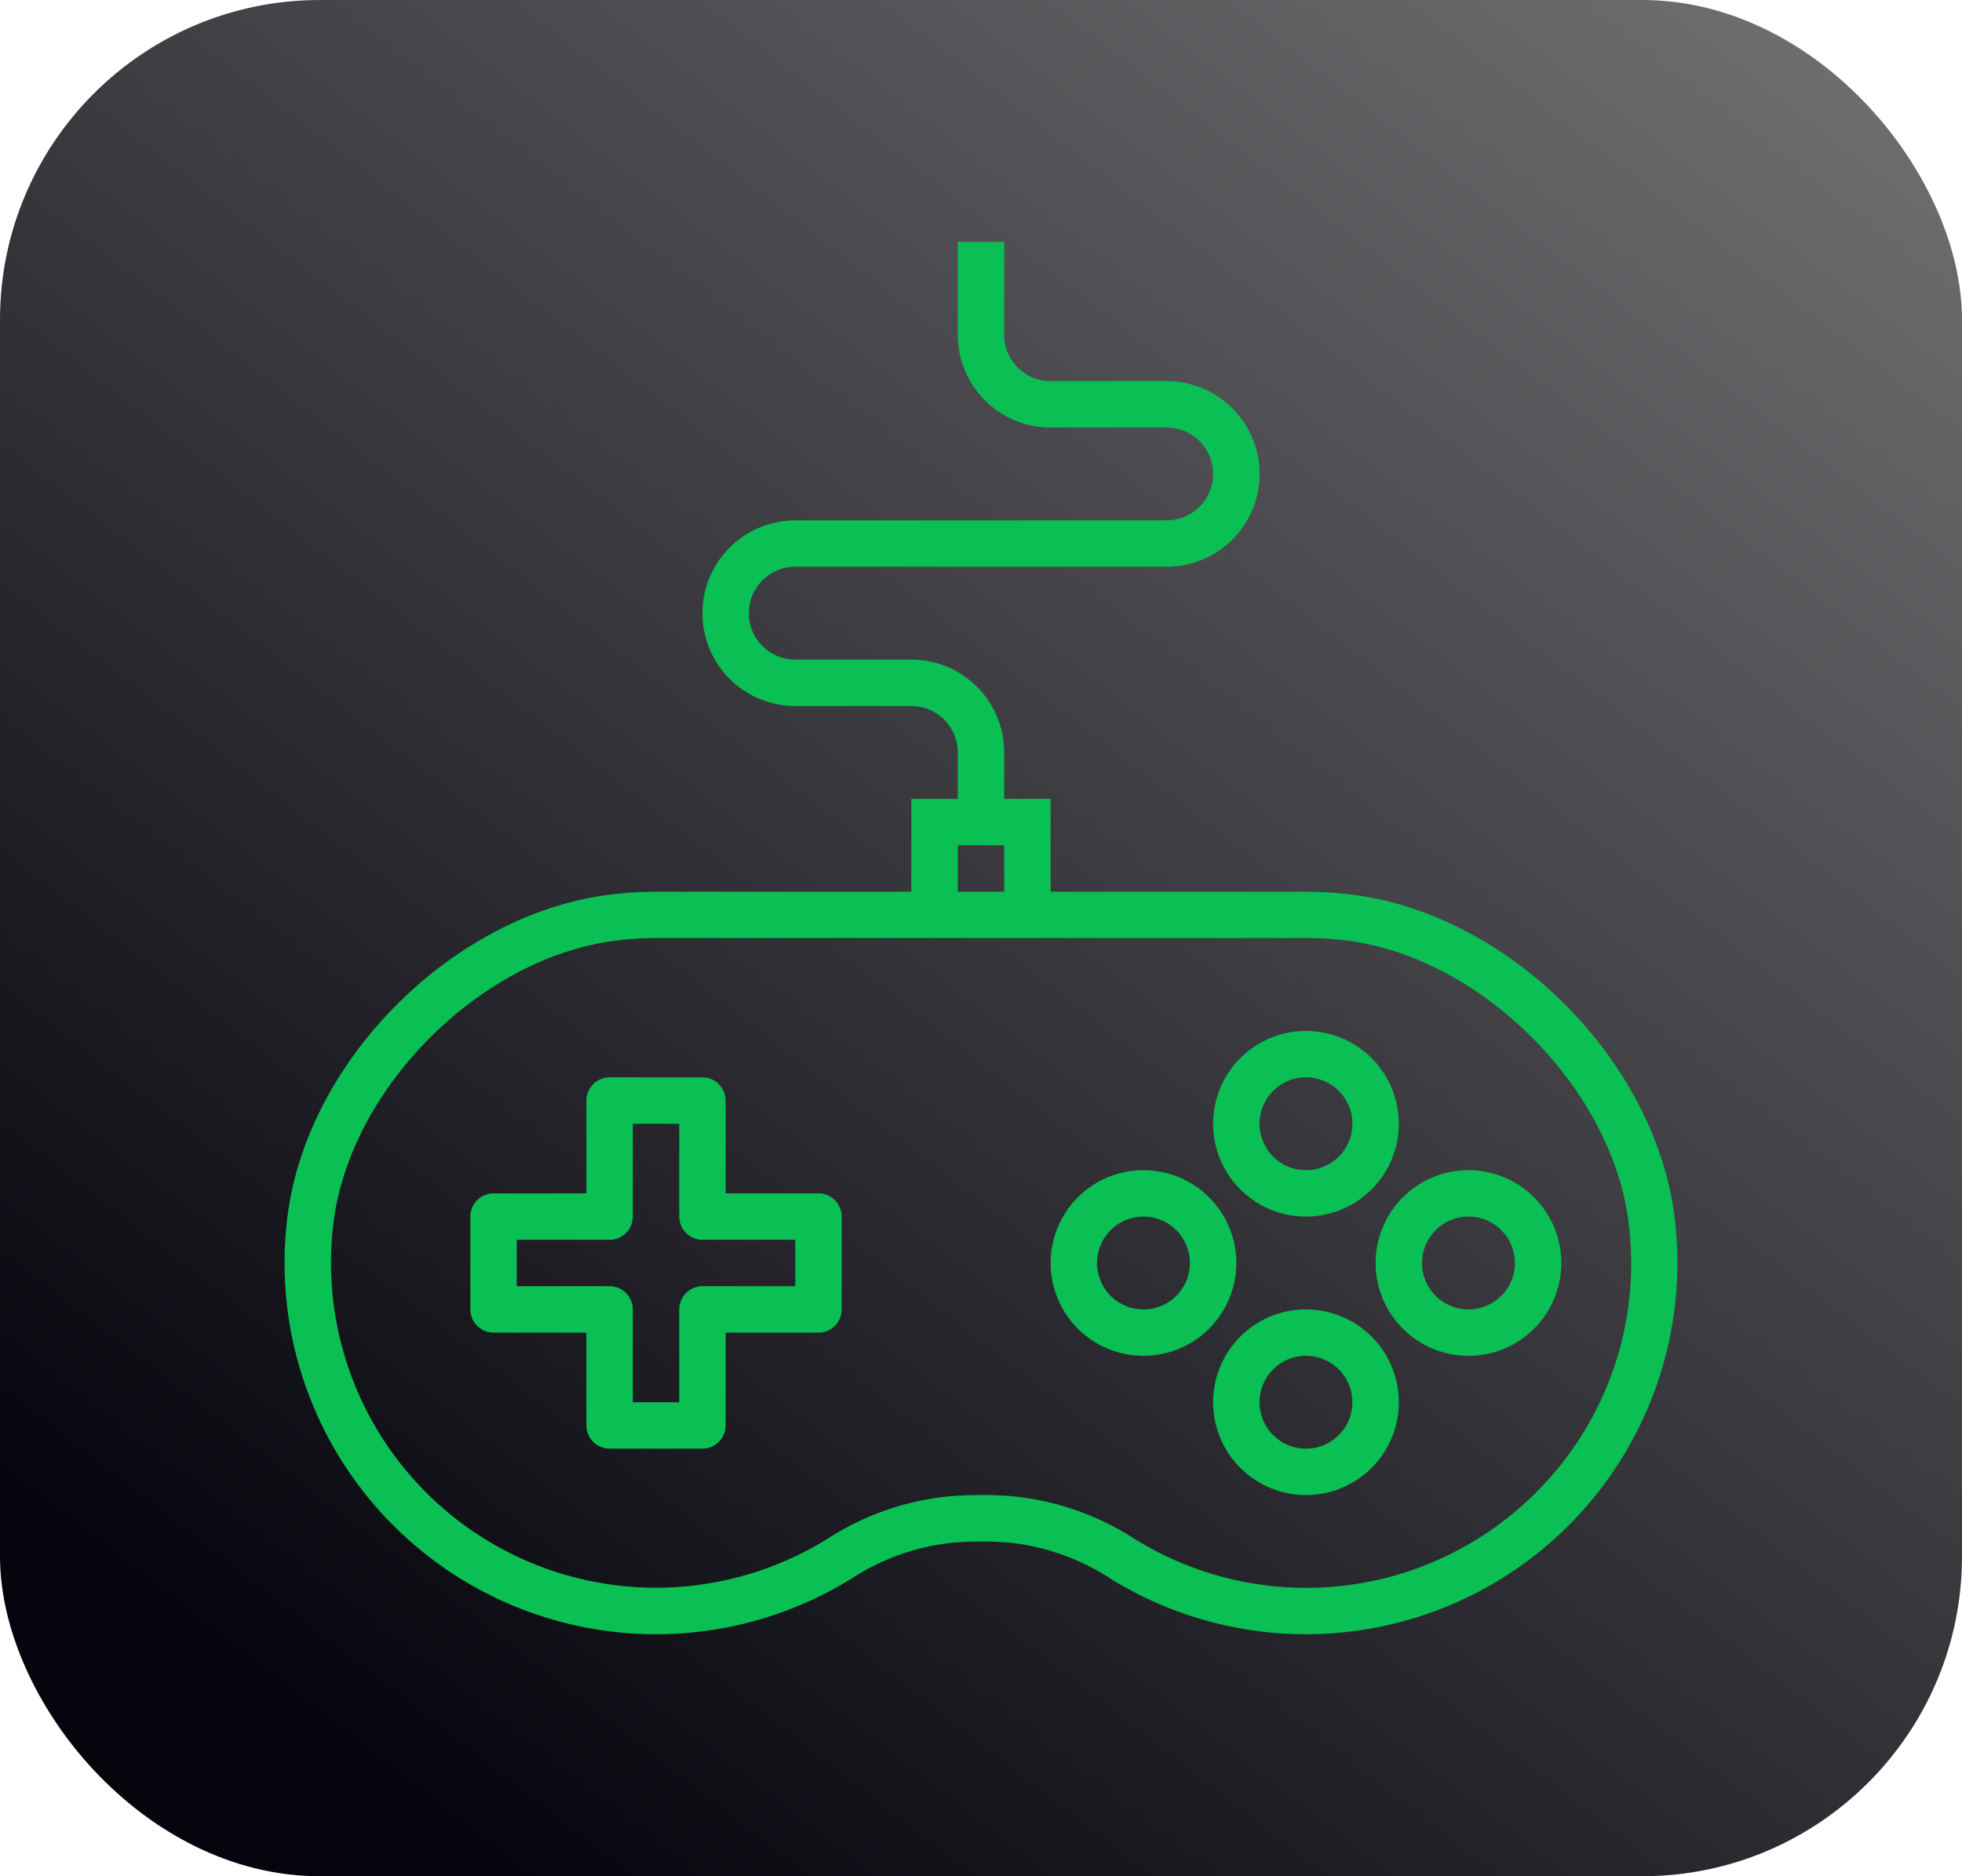
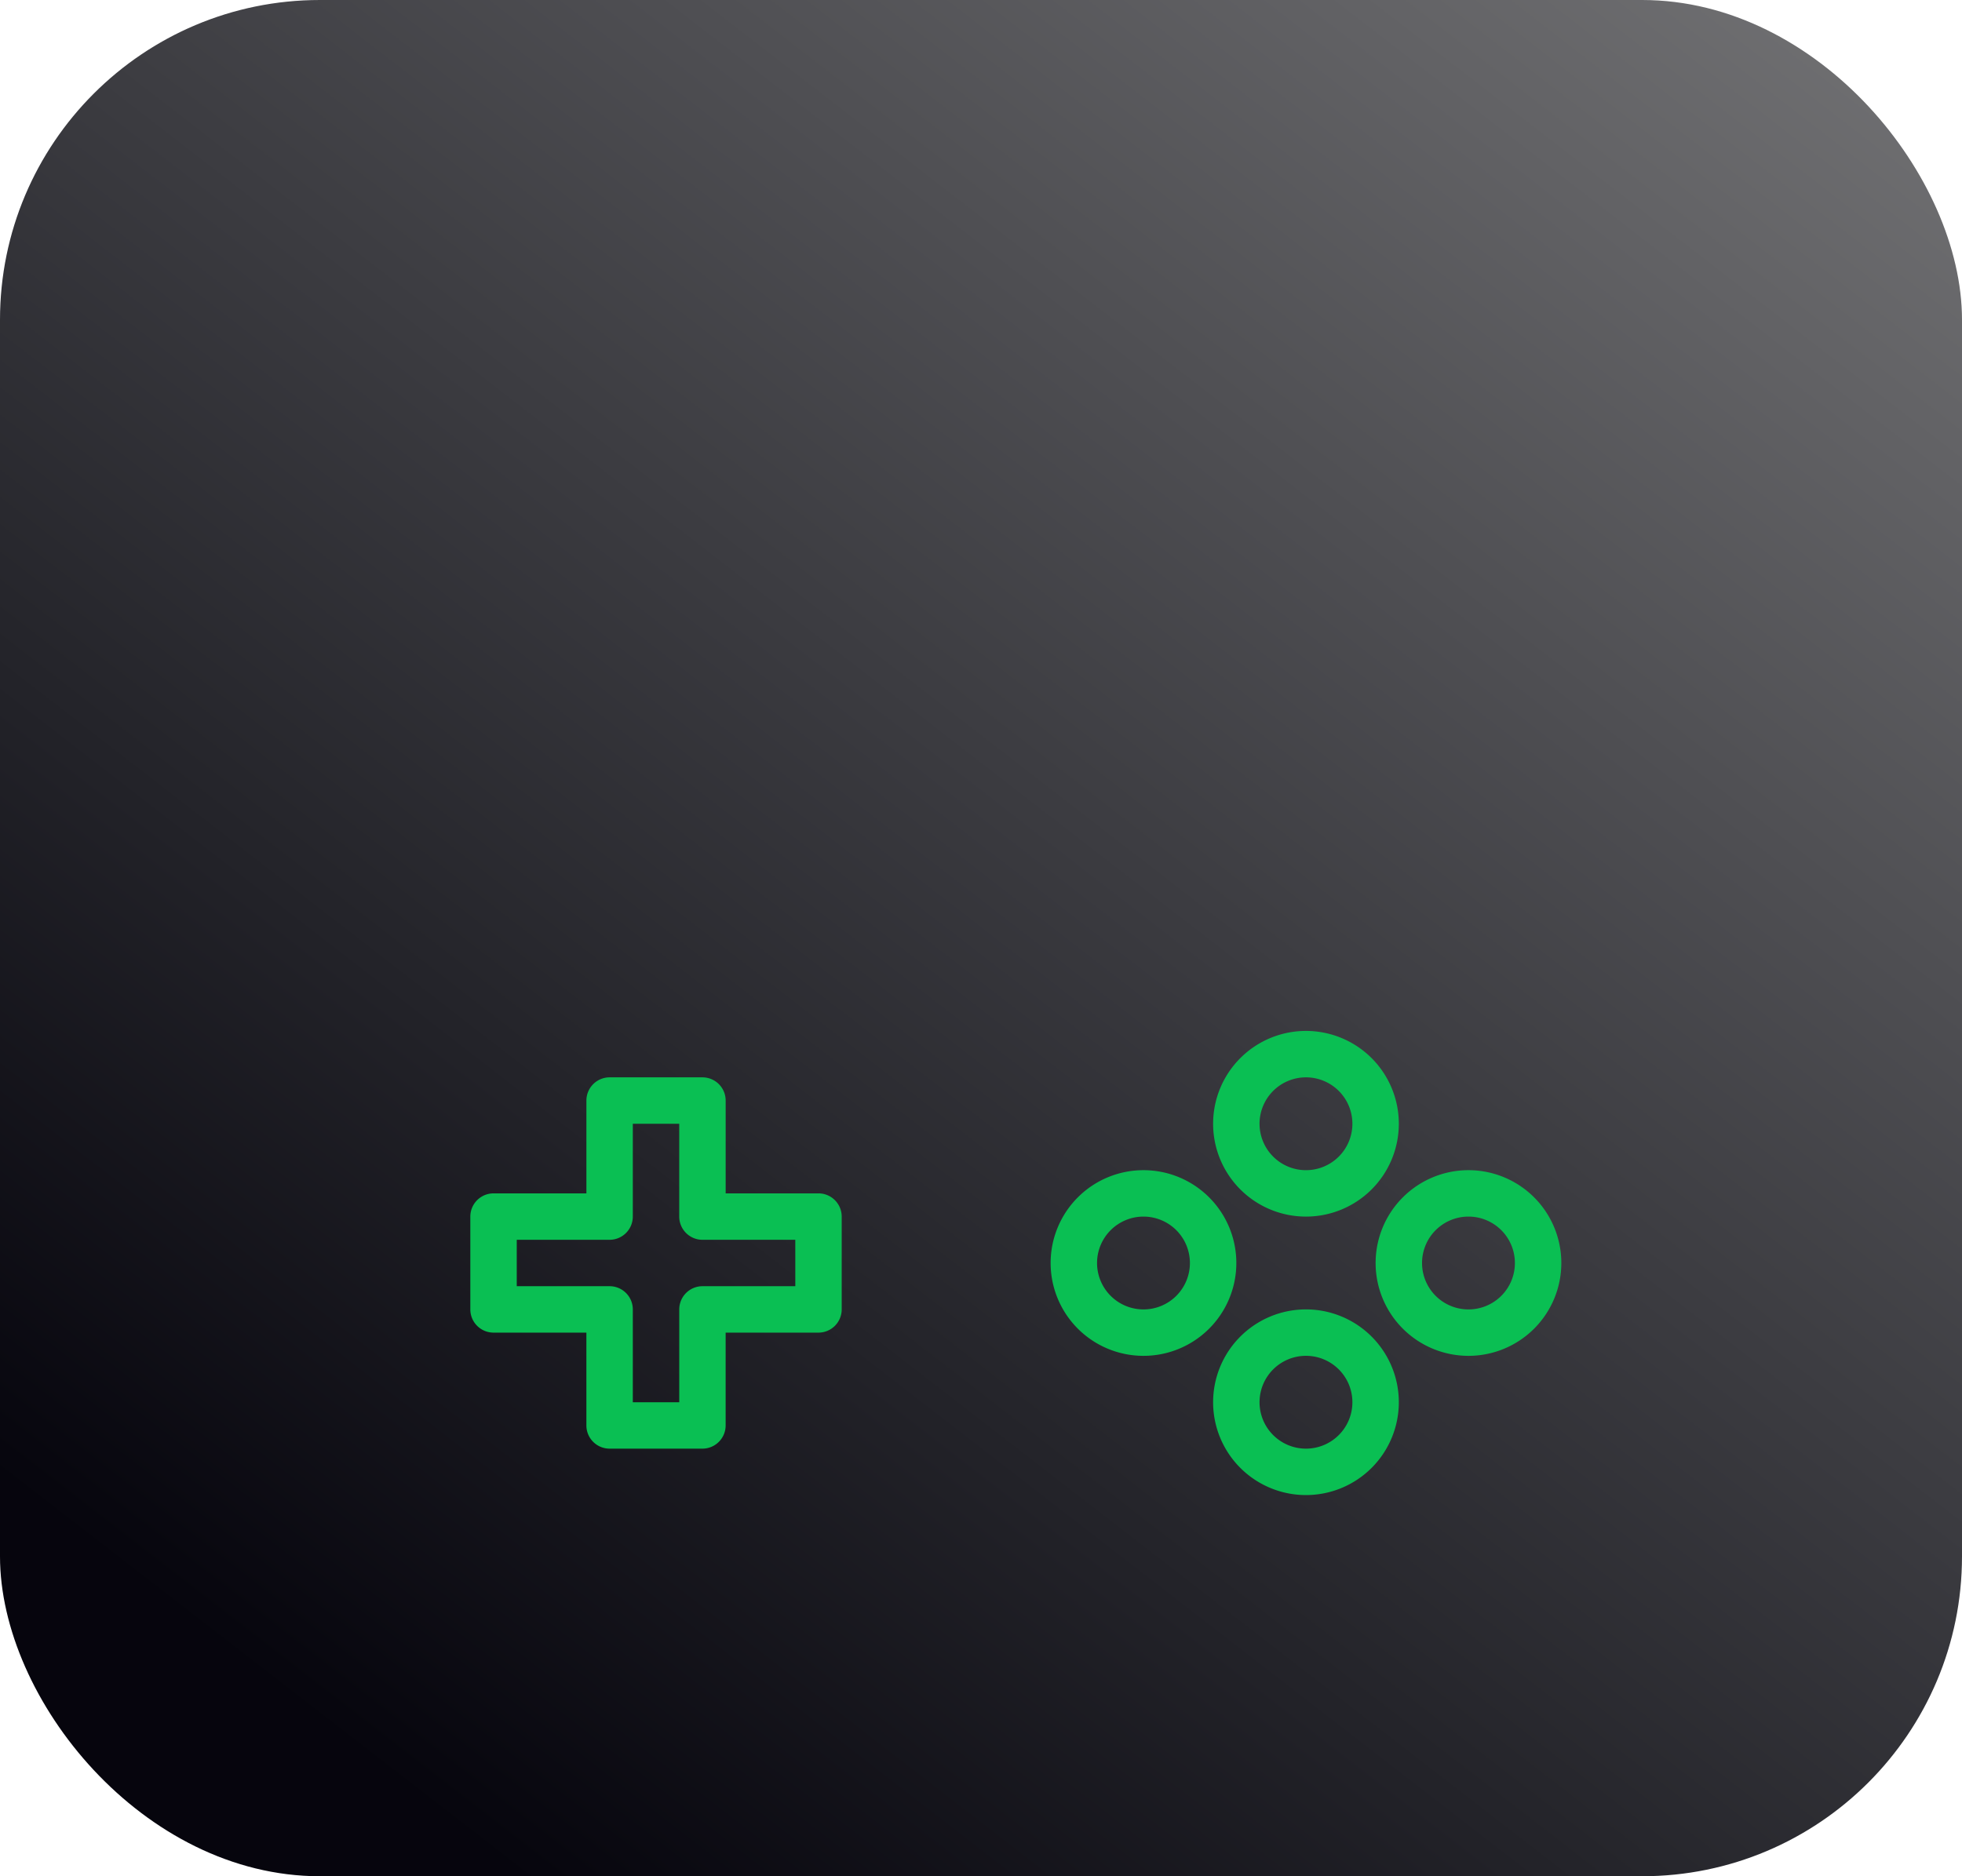
<svg xmlns="http://www.w3.org/2000/svg" width="92" height="88" viewBox="0 0 92 88">
  <defs>
    <linearGradient id="linear-gradient" x1="1.186" y1="-0.408" x2="0.14" y2="0.893" gradientUnits="objectBoundingBox">
      <stop offset="0" stop-color="#9b9b9b" />
      <stop offset="0.635" stop-color="#3c3c41" />
      <stop offset="0.803" stop-color="#232329" />
      <stop offset="1" stop-color="#06050d" />
    </linearGradient>
  </defs>
  <g id="Group_495" data-name="Group 495" transform="translate(-968 -1233)">
    <rect id="Rectangle_29" data-name="Rectangle 29" width="92" height="88" rx="15" transform="translate(968 1233)" fill="url(#linear-gradient)" />
    <g id="_002-joystick" data-name="002-joystick" transform="translate(981.341 1244.313)">
      <g id="Group_35" data-name="Group 35" transform="translate(8.713 39.217)">
        <g id="Group_34" data-name="Group 34">
          <path id="Path_59" data-name="Path 59" d="M80.361,293.474H76.007V289.12a1.089,1.089,0,0,0-1.088-1.088H70.565a1.089,1.089,0,0,0-1.088,1.088v4.354H65.122a1.089,1.089,0,0,0-1.088,1.088v4.354a1.089,1.089,0,0,0,1.088,1.089h4.354v4.354a1.089,1.089,0,0,0,1.088,1.088h4.354a1.089,1.089,0,0,0,1.088-1.088v-4.354h4.354a1.089,1.089,0,0,0,1.088-1.089v-4.354A1.089,1.089,0,0,0,80.361,293.474Zm-1.088,4.354H74.919a1.089,1.089,0,0,0-1.088,1.088v4.354H71.653v-4.354a1.089,1.089,0,0,0-1.088-1.088H66.211v-2.177h4.354a1.089,1.089,0,0,0,1.088-1.088v-4.354H73.83v4.354a1.089,1.089,0,0,0,1.088,1.088h4.354Z" transform="translate(-64.034 -288.032)" fill="#0abf53" />
        </g>
      </g>
      <g id="Group_37" data-name="Group 37" transform="translate(0 0.032)">
        <g id="Group_36" data-name="Group 36">
-           <path id="Path_60" data-name="Path 60" d="M65.2,45.936c-.835-7.5-7.879-14.518-15.387-15.318a18.068,18.068,0,0,0-1.92-.109H35.924V26.155H33.747V23.978a4.354,4.354,0,0,0-4.354-4.354H23.951a2.177,2.177,0,1,1,0-4.354H41.367a4.354,4.354,0,0,0,0-8.708H35.924a2.177,2.177,0,0,1-2.177-2.177V.032H31.57V4.386A4.354,4.354,0,0,0,35.924,8.74h5.442a2.177,2.177,0,1,1,0,4.354H23.951a4.354,4.354,0,0,0,0,8.708h5.442a2.177,2.177,0,0,1,2.177,2.177v2.177H29.393v4.354H17.42a17.756,17.756,0,0,0-1.922.109C7.988,31.423.947,38.441.115,45.941A17.416,17.416,0,0,0,26.586,62.728a10.66,10.66,0,0,1,4.777-1.688,16.786,16.786,0,0,1,2.531-.009,10.741,10.741,0,0,1,4.852,1.707A17.416,17.416,0,0,0,65.2,45.936ZM31.57,28.332h2.177v2.177H31.57ZM59.256,58.084a15.229,15.229,0,0,1-19.362,2.8,12.844,12.844,0,0,0-5.844-2.028q-.689-.05-1.391-.05c-.5,0-.98.021-1.467.059a12.8,12.8,0,0,0-5.756,2.009A15.238,15.238,0,0,1,2.279,46.183c.716-6.446,7-12.707,13.453-13.4a15.656,15.656,0,0,1,1.688-.1H47.9a16.013,16.013,0,0,1,1.688.09c6.451.693,12.735,6.954,13.453,13.4A15.13,15.13,0,0,1,59.256,58.084Z" transform="translate(0 -0.032)" fill="#0abf53" />
-         </g>
+           </g>
      </g>
      <g id="Group_39" data-name="Group 39" transform="translate(43.543 37.04)">
        <g id="Group_38" data-name="Group 38">
          <path id="Path_61" data-name="Path 61" d="M324.388,272.032a4.354,4.354,0,1,0,4.354,4.354A4.354,4.354,0,0,0,324.388,272.032Zm0,6.531a2.177,2.177,0,1,1,2.177-2.177A2.177,2.177,0,0,1,324.388,278.563Z" transform="translate(-320.034 -272.032)" fill="#0abf53" />
        </g>
      </g>
      <g id="Group_41" data-name="Group 41" transform="translate(43.543 50.101)">
        <g id="Group_40" data-name="Group 40">
          <path id="Path_62" data-name="Path 62" d="M324.388,368.032a4.354,4.354,0,1,0,4.354,4.354A4.354,4.354,0,0,0,324.388,368.032Zm0,6.531a2.177,2.177,0,1,1,2.177-2.177A2.177,2.177,0,0,1,324.388,374.563Z" transform="translate(-320.034 -368.032)" fill="#0abf53" />
        </g>
      </g>
      <g id="Group_43" data-name="Group 43" transform="translate(35.924 43.571)">
        <g id="Group_42" data-name="Group 42">
          <path id="Path_63" data-name="Path 63" d="M268.388,320.032a4.354,4.354,0,1,0,4.354,4.354A4.354,4.354,0,0,0,268.388,320.032Zm0,6.531a2.177,2.177,0,1,1,2.177-2.177A2.177,2.177,0,0,1,268.388,326.563Z" transform="translate(-264.034 -320.032)" fill="#0abf53" />
        </g>
      </g>
      <g id="Group_45" data-name="Group 45" transform="translate(51.163 43.571)">
        <g id="Group_44" data-name="Group 44">
-           <path id="Path_64" data-name="Path 64" d="M380.388,320.032a4.354,4.354,0,1,0,4.354,4.354A4.354,4.354,0,0,0,380.388,320.032Zm0,6.531a2.177,2.177,0,1,1,2.177-2.177A2.177,2.177,0,0,1,380.388,326.563Z" transform="translate(-376.034 -320.032)" fill="#0abf53" />
+           <path id="Path_64" data-name="Path 64" d="M380.388,320.032a4.354,4.354,0,1,0,4.354,4.354A4.354,4.354,0,0,0,380.388,320.032m0,6.531a2.177,2.177,0,1,1,2.177-2.177A2.177,2.177,0,0,1,380.388,326.563Z" transform="translate(-376.034 -320.032)" fill="#0abf53" />
        </g>
      </g>
    </g>
  </g>
</svg>